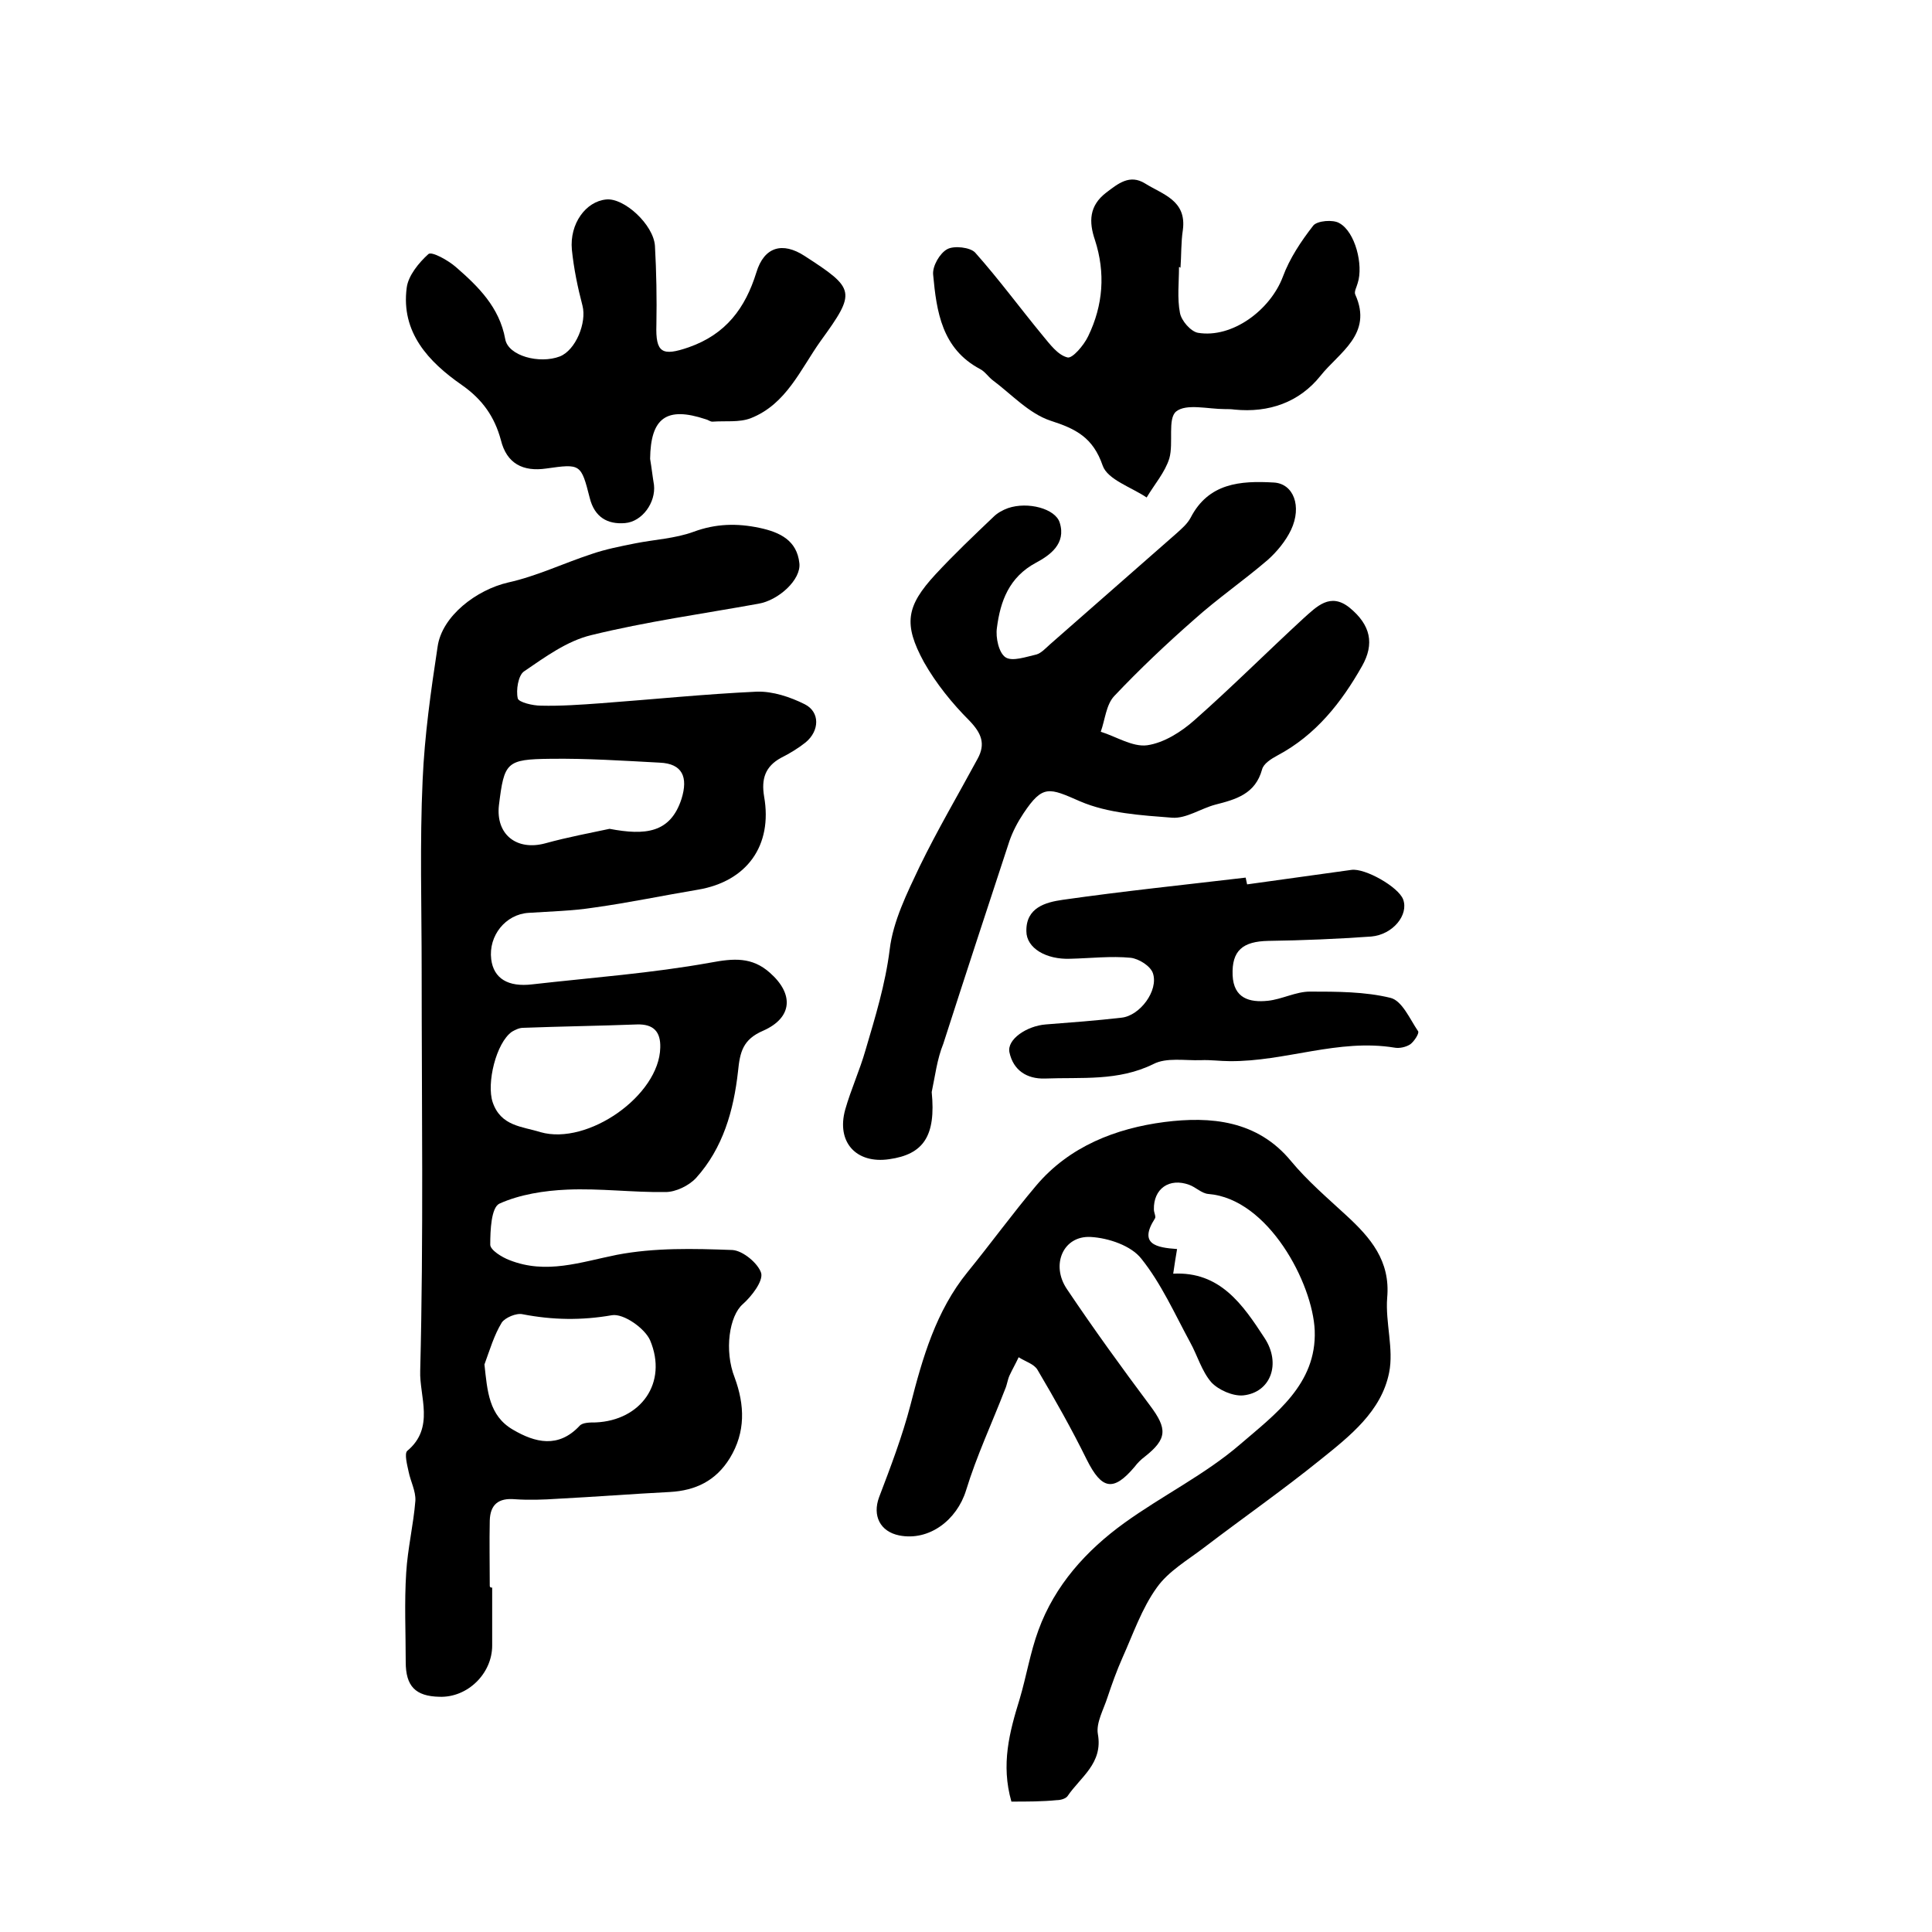
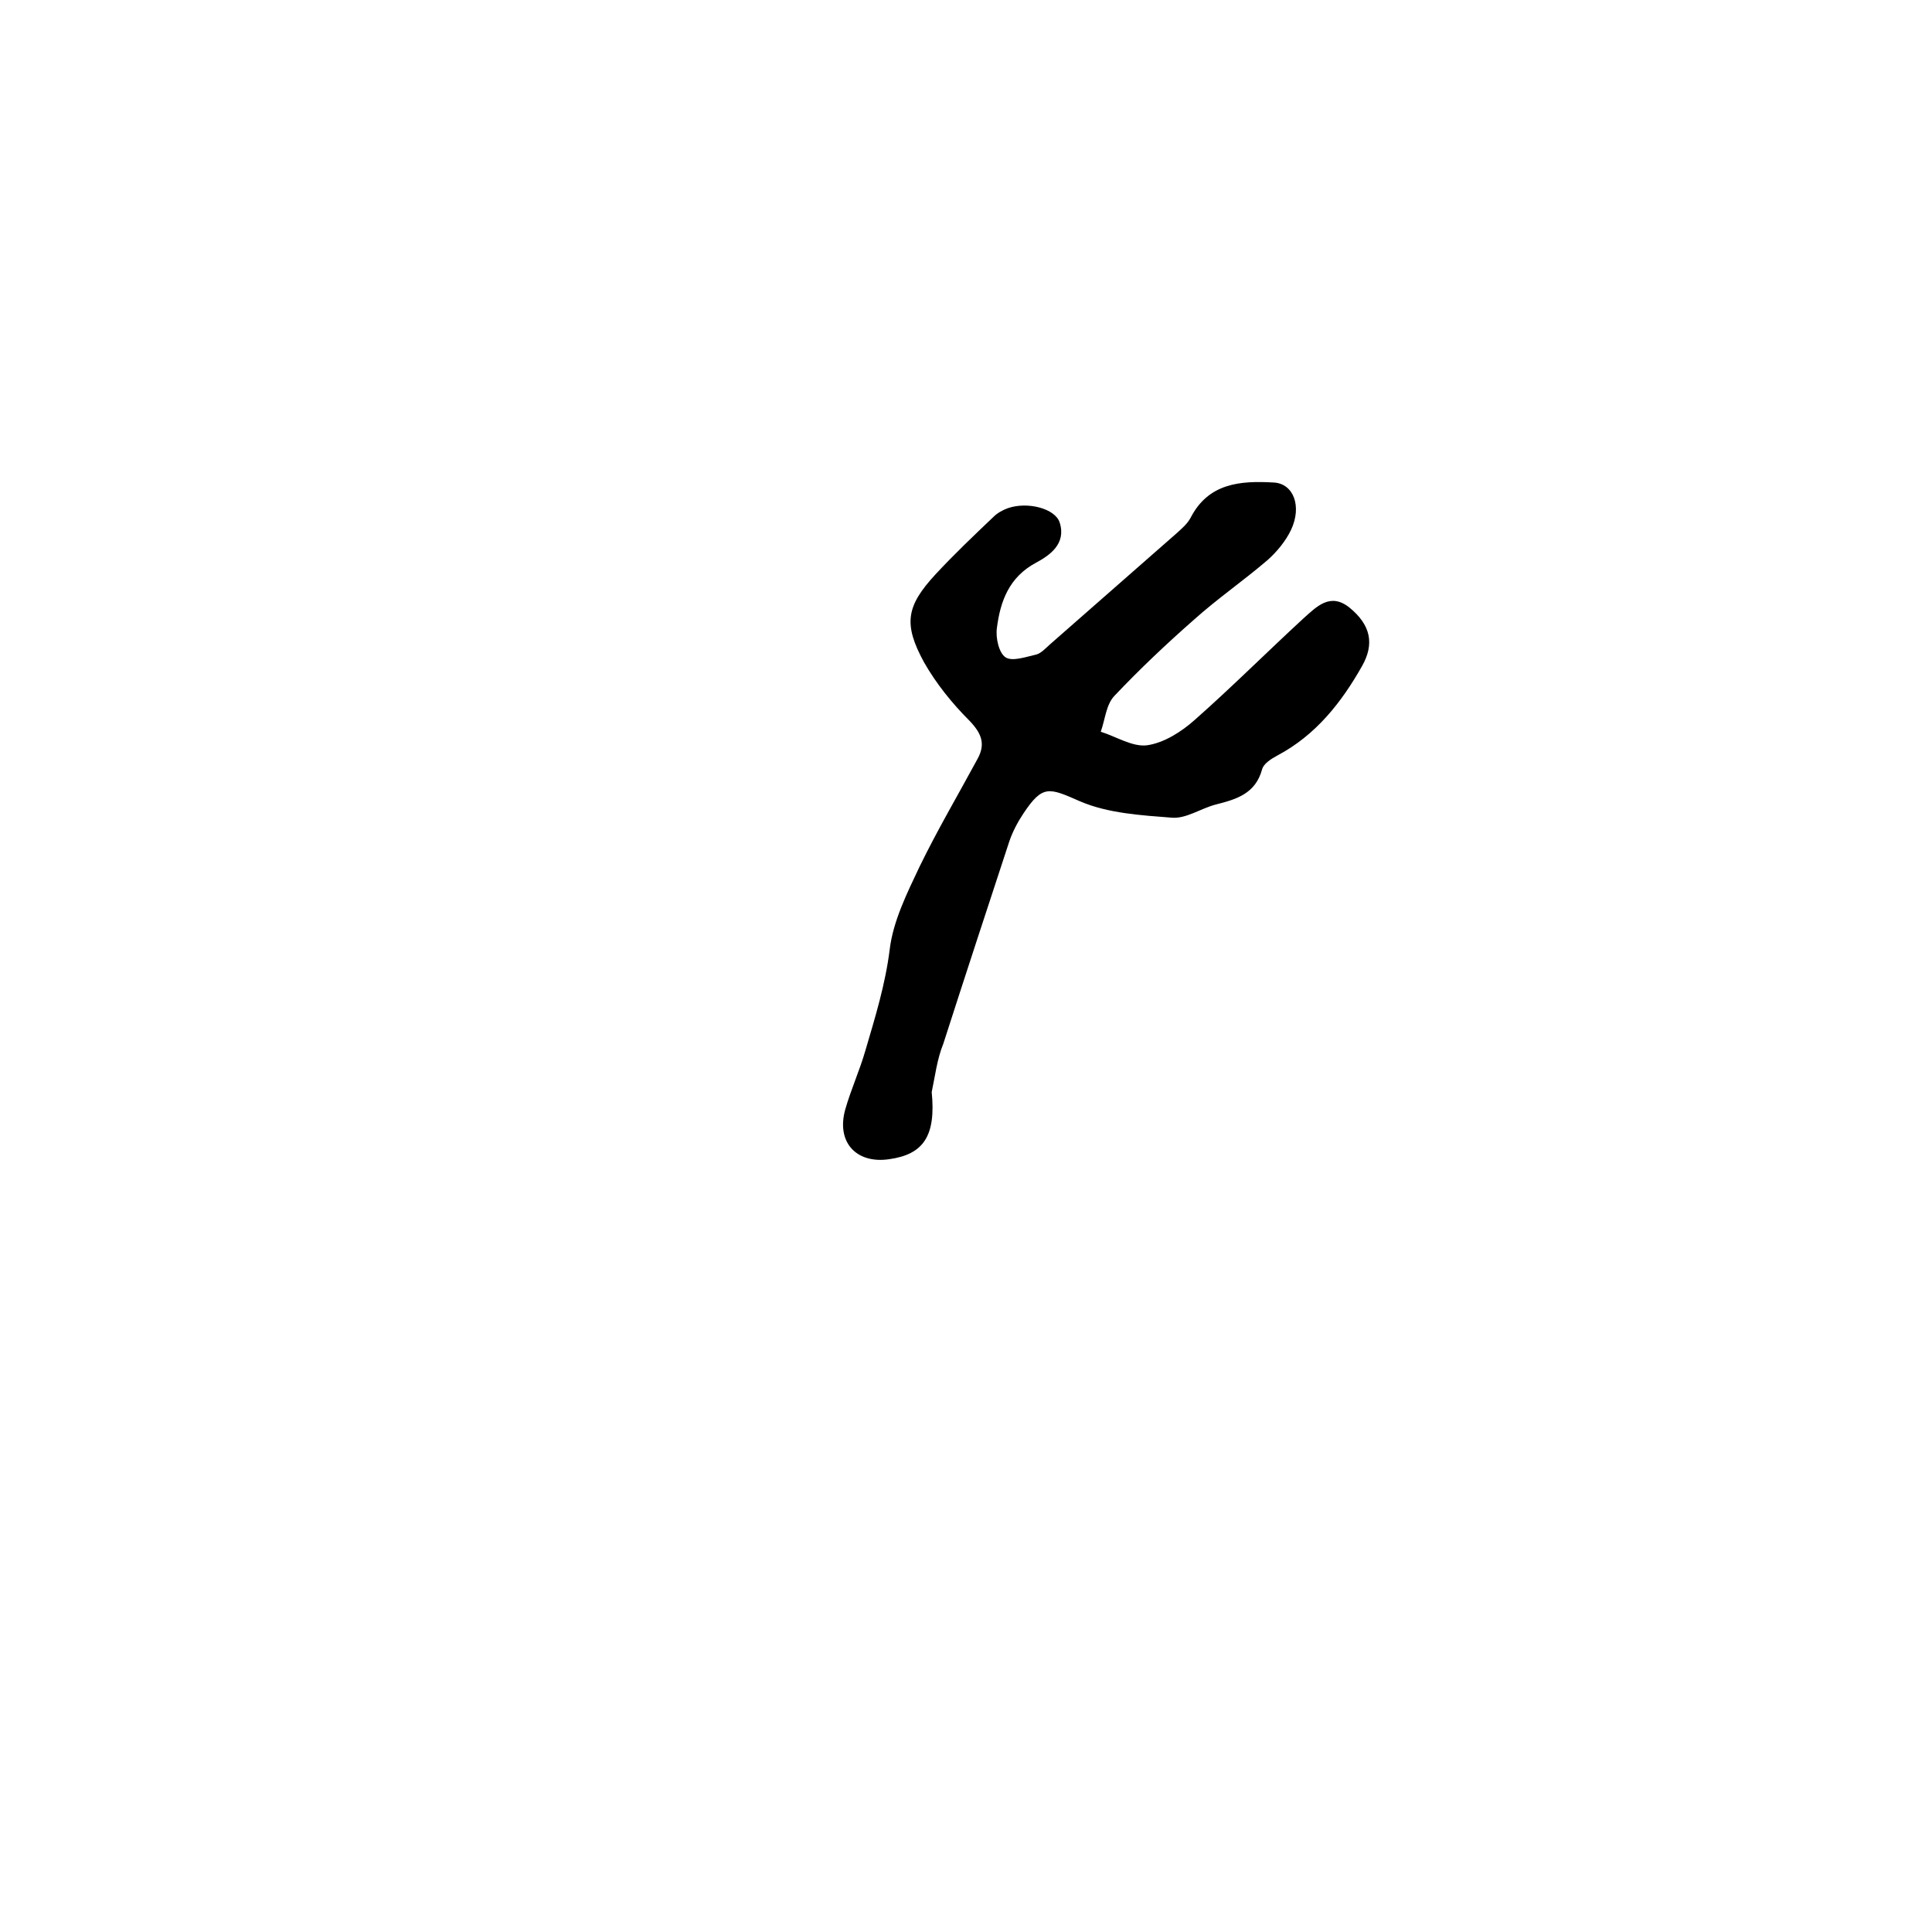
<svg xmlns="http://www.w3.org/2000/svg" version="1.1" id="图层_1" x="0px" y="0px" viewBox="0 0 400 400" style="enable-background:new 0 0 400 400;" xml:space="preserve">
  <style type="text/css">
	.st0{fill:#FFFFFF;}
</style>
  <g>
-     <path d="M101.9,328.7c0,4,0,8,0,12c0,5.8-5.1,10.8-10.9,10.6c-5-0.1-7-2.2-7-7.2c0-6.2-0.3-12.3,0.1-18.5c0.3-5,1.5-9.9,1.9-14.9   c0.1-2-1-4-1.4-6c-0.3-1.4-0.9-3.7-0.3-4.3c5.8-4.8,2.5-11.3,2.7-16.6c0.7-27.6,0.3-55.3,0.3-83c0-13.1-0.4-26.2,0.2-39.3   c0.4-9.2,1.7-18.4,3.1-27.6c0.9-6.4,8.1-11.8,14.6-13.3c5.9-1.3,11.5-4,17.3-5.9c2.9-1,6-1.6,9-2.2c4-0.8,8.3-1,12.1-2.4   c4.6-1.7,9-1.8,13.7-0.8c4.2,0.9,7.7,2.6,8.2,7.3c0.4,3.4-4.3,7.7-8.5,8.4c-11.6,2.1-23.2,3.7-34.6,6.5c-5,1.2-9.5,4.5-13.9,7.5   c-1.2,0.8-1.7,3.9-1.3,5.6c0.2,0.8,3.1,1.5,4.8,1.5c4.1,0.1,8.3-0.2,12.4-0.5c10.8-0.8,21.5-1.9,32.3-2.4c3.3-0.1,6.9,1.1,9.9,2.6   c3.2,1.6,3.1,5.5,0.2,7.9c-1.5,1.2-3.3,2.3-5.1,3.2c-3.3,1.8-4.1,4.4-3.5,8c1.8,10.2-3.6,17.6-13.7,19.3   c-7.2,1.2-14.3,2.7-21.5,3.7c-4.5,0.7-9.1,0.8-13.6,1.1c-4.7,0.3-8.3,4.7-7.7,9.6c0.5,4,3.5,5.8,8.5,5.2   c12.3-1.4,24.7-2.3,36.9-4.5c4.8-0.9,8.6-1.2,12.3,2.1c5,4.4,4.7,9.3-1.4,12c-4.2,1.8-4.8,4.4-5.2,8.4c-0.9,8.1-3.1,15.9-8.7,22.1   c-1.5,1.6-4.2,2.9-6.3,2.9c-6.8,0.1-13.6-0.8-20.4-0.5c-4.7,0.2-9.8,1-14,2.9c-1.7,0.8-1.9,5.5-1.9,8.5c0,1.1,2.4,2.6,4,3.2   c7.6,3,14.7,0.4,22.2-1.1c7.8-1.5,15.9-1.3,23.9-1c2.2,0.1,5.4,2.8,6,4.8c0.4,1.7-2,4.8-3.8,6.4c-2.8,2.4-3.9,9.6-1.7,15.2   c2.1,5.7,2.3,11.3-1,16.7c-2.9,4.7-7.1,6.7-12.4,7c-7.8,0.4-15.5,1-23.2,1.4c-3,0.2-6,0.3-8.9,0.1c-3.4-0.3-5.1,1.1-5.2,4.4   c-0.1,4.5,0,9,0,13.5C101.4,328.7,101.7,328.7,101.9,328.7z M100.3,282.5c0.6,5.5,0.9,10.6,5.9,13.5c4.6,2.7,9.4,3.9,13.8-0.8   c0.6-0.7,2.2-0.7,3.3-0.7c9.4-0.4,15-8.2,11.3-17c-1.1-2.5-5.5-5.6-7.9-5.2c-6.3,1.1-12.3,1-18.5-0.2c-1.3-0.3-3.6,0.7-4.3,1.7   C102.3,276.4,101.4,279.5,100.3,282.5z M136.7,216.9c0.1-3.3-1.4-4.9-4.8-4.8c-7.9,0.3-15.7,0.4-23.6,0.7c-0.8,0-1.6,0.4-2.3,0.8   c-3.3,2.3-5.3,10.7-4,14.6c1.7,5,6.1,5,9.9,6.2C121.7,237.2,136.5,226.8,136.7,216.9z M126.2,171.6c7.4,1.4,12.6,0.9,14.9-6.2   c1.4-4.5,0.2-7.3-4.5-7.5c-7.5-0.4-15.1-0.9-22.6-0.8c-9.2,0.1-9.6,0.7-10.7,9.6c-0.7,6.1,3.7,9.5,9.6,7.9   C117.6,173.3,122.5,172.4,126.2,171.6z" />
-     <path d="M209.4,373c-2.2-7.7-0.4-14.4,1.7-21.2c1.4-4.7,2.2-9.7,3.9-14.3c3.4-9.3,9.9-16.5,17.8-22.2c7.9-5.7,16.7-10,24-16.3   c7.2-6.2,15.8-12.4,15.4-23.5c-0.4-9.8-9.6-27.3-22-28.3c-1.4-0.1-2.6-1.4-4-1.9c-4.1-1.5-7.4,0.8-7.3,5.1c0,0.7,0.5,1.5,0.2,1.9   c-3.4,5.3,0.3,6,4.6,6.3c-0.3,1.7-0.5,3.1-0.8,5.1c9.7-0.5,14.4,6.4,18.9,13.3c3.5,5.3,1.3,11.3-4.4,11.9c-2.1,0.2-5.1-1.1-6.6-2.7   c-2-2.3-2.9-5.6-4.4-8.3c-3.2-5.9-6-12.2-10.1-17.3c-2.1-2.7-6.8-4.3-10.5-4.5c-5.7-0.3-8.3,5.8-4.9,10.8   c5.5,8.2,11.3,16.2,17.2,24.1c3.6,4.8,3.6,6.9-1.1,10.6c-0.8,0.6-1.5,1.3-2.1,2.1c-4.4,5.2-6.8,4.7-9.9-1.5   c-3.1-6.3-6.6-12.5-10.2-18.6c-0.7-1.2-2.5-1.7-3.9-2.6c-0.6,1.3-1.3,2.5-1.9,3.8c-0.4,0.9-0.5,1.9-0.9,2.8c-2.7,7-5.9,13.8-8.1,21   c-1.9,6.1-7.6,10.5-13.8,9.3c-4-0.8-5.6-4.1-4.2-7.9c2.4-6.3,4.8-12.6,6.5-19.1c2.5-9.8,5.3-19.5,11.8-27.5   c4.8-5.9,9.3-12.1,14.2-17.9c6.9-8.2,16.6-11.9,26.6-13.2c9.5-1.2,19.2-0.4,26.2,8.1c3.4,4.1,7.5,7.6,11.4,11.2   c5,4.6,9.2,9.4,8.5,17.1c-0.4,5.1,1.4,10.6,0.4,15.5c-1.6,8-8.1,13.1-14.2,18c-7.8,6.3-16.1,12.1-24.1,18.2   c-3.4,2.6-7.4,4.9-9.8,8.3c-3.1,4.3-4.9,9.6-7.1,14.5c-1.2,2.7-2.2,5.5-3.1,8.2c-0.8,2.5-2.4,5.3-2,7.6c1.1,6.1-3.6,8.9-6.3,12.9   c-0.4,0.5-1.4,0.8-2.2,0.8C215.8,373,212.7,373,209.4,373z" />
    <path d="M192.9,226.1c0.9,9.1-1.7,12.9-8.8,13.9c-6.8,1-11-3.5-9.1-10.3c1.2-4.2,3-8.1,4.2-12.3c2-6.8,4.1-13.6,5-20.8   c0.7-5.9,3.6-11.7,6.2-17.2c3.7-7.6,8-14.9,12-22.3c1.7-3.1,0.8-5.3-1.7-7.9c-3.6-3.6-6.9-7.7-9.4-12.1c-4.3-7.9-3.7-11.6,2.4-18.2   c3.8-4.1,7.9-8,12-11.9c0.8-0.8,1.9-1.4,3-1.8c4.1-1.4,9.8,0.1,10.7,3c1.4,4.4-2.1,6.8-4.9,8.3c-5.6,3-7.4,8-8.1,13.5   c-0.3,2,0.4,5.2,1.8,6.1c1.4,0.9,4.2-0.1,6.4-0.6c1-0.3,1.9-1.3,2.8-2.1c8.7-7.6,17.4-15.3,26.1-22.9c1.1-1,2.3-2,3-3.3   c3.7-7.2,10.3-7.7,17.2-7.3c4.1,0.2,5.9,4.9,3.6,9.8c-1.1,2.3-2.9,4.5-4.8,6.2c-5,4.3-10.4,8-15.3,12.4c-5.7,5-11.3,10.3-16.5,15.8   c-1.7,1.8-1.9,4.9-2.8,7.4c3.2,1,6.6,3.2,9.6,2.8c3.5-0.5,7.1-2.8,9.8-5.2c7.7-6.8,15-14.1,22.6-21.1c2.7-2.4,5.5-5.4,9.5-2.2   c4.4,3.6,5.2,7.5,2.6,12.1c-4.3,7.6-9.6,14.3-17.5,18.5c-1.3,0.7-2.9,1.7-3.2,2.9c-1.4,5.1-5.4,6.2-9.7,7.3c-3,0.8-6,2.9-8.9,2.7   c-6.4-0.5-13.3-0.9-19.1-3.4c-6.4-2.8-7.7-3.5-11.7,2.5c-1.2,1.8-2.2,3.7-2.9,5.7c-4.6,14-9.2,28-13.7,42   C194,219.3,193.6,222.8,192.9,226.1z" />
-     <path d="M134.6,95c0.3,1.8,0.5,3.6,0.8,5.4c0.4,3.6-2.4,7.6-6,7.9c-3.6,0.3-6.3-1.2-7.3-5.2c-1.8-7.1-1.9-7.1-9-6.1   c-4.8,0.7-8.2-1-9.4-5.9c-1.3-4.8-3.8-8.4-8.1-11.4C88.7,74.9,83,68.8,84.2,59.6c0.3-2.5,2.5-5.2,4.5-7c0.7-0.6,4.1,1.3,5.7,2.7   c4.6,4,9,8.3,10.2,14.9c0.6,3.5,7.1,5.2,11.3,3.6c3.3-1.3,5.6-7,4.7-10.5c-1-3.8-1.8-7.7-2.2-11.6c-0.5-5.4,2.9-10,7.1-10.4   c3.7-0.4,9.8,5.2,10.1,9.6c0.3,5.4,0.4,10.9,0.3,16.3c-0.2,5.9,1.2,6.6,6.7,4.7c7.7-2.7,11.7-8.1,14-15.5c1.6-5.3,5.4-6.4,10-3.4   c10.5,6.8,10.7,7.4,3.3,17.6c-4.2,5.9-7.1,13.1-14.5,16c-2.4,0.9-5.2,0.5-7.9,0.7c-0.5,0-0.9-0.4-1.4-0.5   C138,84.1,134.7,86.5,134.6,95z" />
-     <path d="M244.1,55.3c0,3.2-0.4,6.4,0.2,9.5c0.3,1.6,2.2,3.8,3.7,4.1c7.1,1.2,15-4.7,17.6-11.6c1.4-3.8,3.8-7.4,6.3-10.6   c0.8-1,4.1-1.3,5.4-0.5c3.3,1.8,5,8.7,3.8,12.4c-0.2,0.8-0.8,1.8-0.5,2.4c3.7,8.2-3.4,12-7.2,16.8c-4.4,5.5-10.7,7.7-17.8,7   c-0.7-0.1-1.3-0.1-2-0.1c-3.5,0-8-1.2-10.1,0.5c-1.8,1.5-0.5,6.5-1.4,9.7c-0.9,2.9-3.1,5.4-4.7,8.1c-3.1-2.1-8.1-3.7-9.1-6.6   c-2-5.8-5.5-7.6-10.8-9.3c-4.5-1.5-8.1-5.5-12-8.4c-0.9-0.7-1.6-1.8-2.6-2.3c-7.9-4.2-9-11.9-9.7-19.5c-0.2-1.8,1.4-4.5,2.9-5.3   c1.4-0.8,4.8-0.4,5.8,0.7c4.9,5.5,9.3,11.5,14,17.2c1.5,1.8,3.1,4,5.1,4.5c1,0.3,3.4-2.5,4.3-4.4c3.1-6.4,3.6-13.1,1.4-19.9   c-1.3-3.8-1.2-7.1,2.3-9.8c2.5-1.9,4.9-3.9,8.1-1.9c3.7,2.3,8.6,3.5,7.8,9.6c-0.4,2.6-0.3,5.3-0.5,8   C244.4,55.3,244.3,55.3,244.1,55.3z" />
-     <path d="M258.2,183.1c7.2-1,14.4-2,21.6-3c2.8-0.4,9.7,3.5,10.7,6.1c1.2,3.2-2.1,7.3-6.6,7.7c-7.1,0.5-14.2,0.8-21.3,0.9   c-5.3,0.1-7.6,2-7.4,7.1c0.2,4.8,3.5,5.7,7.3,5.3c2.9-0.3,5.8-1.9,8.7-1.9c5.6,0,11.4,0,16.7,1.3c2.4,0.6,4,4.4,5.7,6.9   c0.3,0.4-0.8,2.1-1.6,2.7c-0.9,0.6-2.3,0.9-3.3,0.7c-11.6-1.9-22.6,2.9-34.1,2.8c-2,0-4-0.3-6-0.2c-3.3,0.1-7.1-0.6-9.8,0.8   c-7.3,3.6-14.9,2.7-22.5,3c-3.7,0.1-6.5-1.7-7.3-5.4c-0.6-2.7,3.6-5.5,7.5-5.8c5.2-0.4,10.5-0.8,15.7-1.4c3.8-0.4,7.7-5.6,6.5-9.2   c-0.5-1.5-2.9-3-4.6-3.2c-4.1-0.4-8.3,0.1-12.5,0.2c-5,0.2-9.1-2.2-9.1-5.7c-0.1-4.9,4-6,7.5-6.5c12.6-1.8,25.2-3.1,37.9-4.6   C258,182.1,258.1,182.6,258.2,183.1z" />
  </g>
</svg>